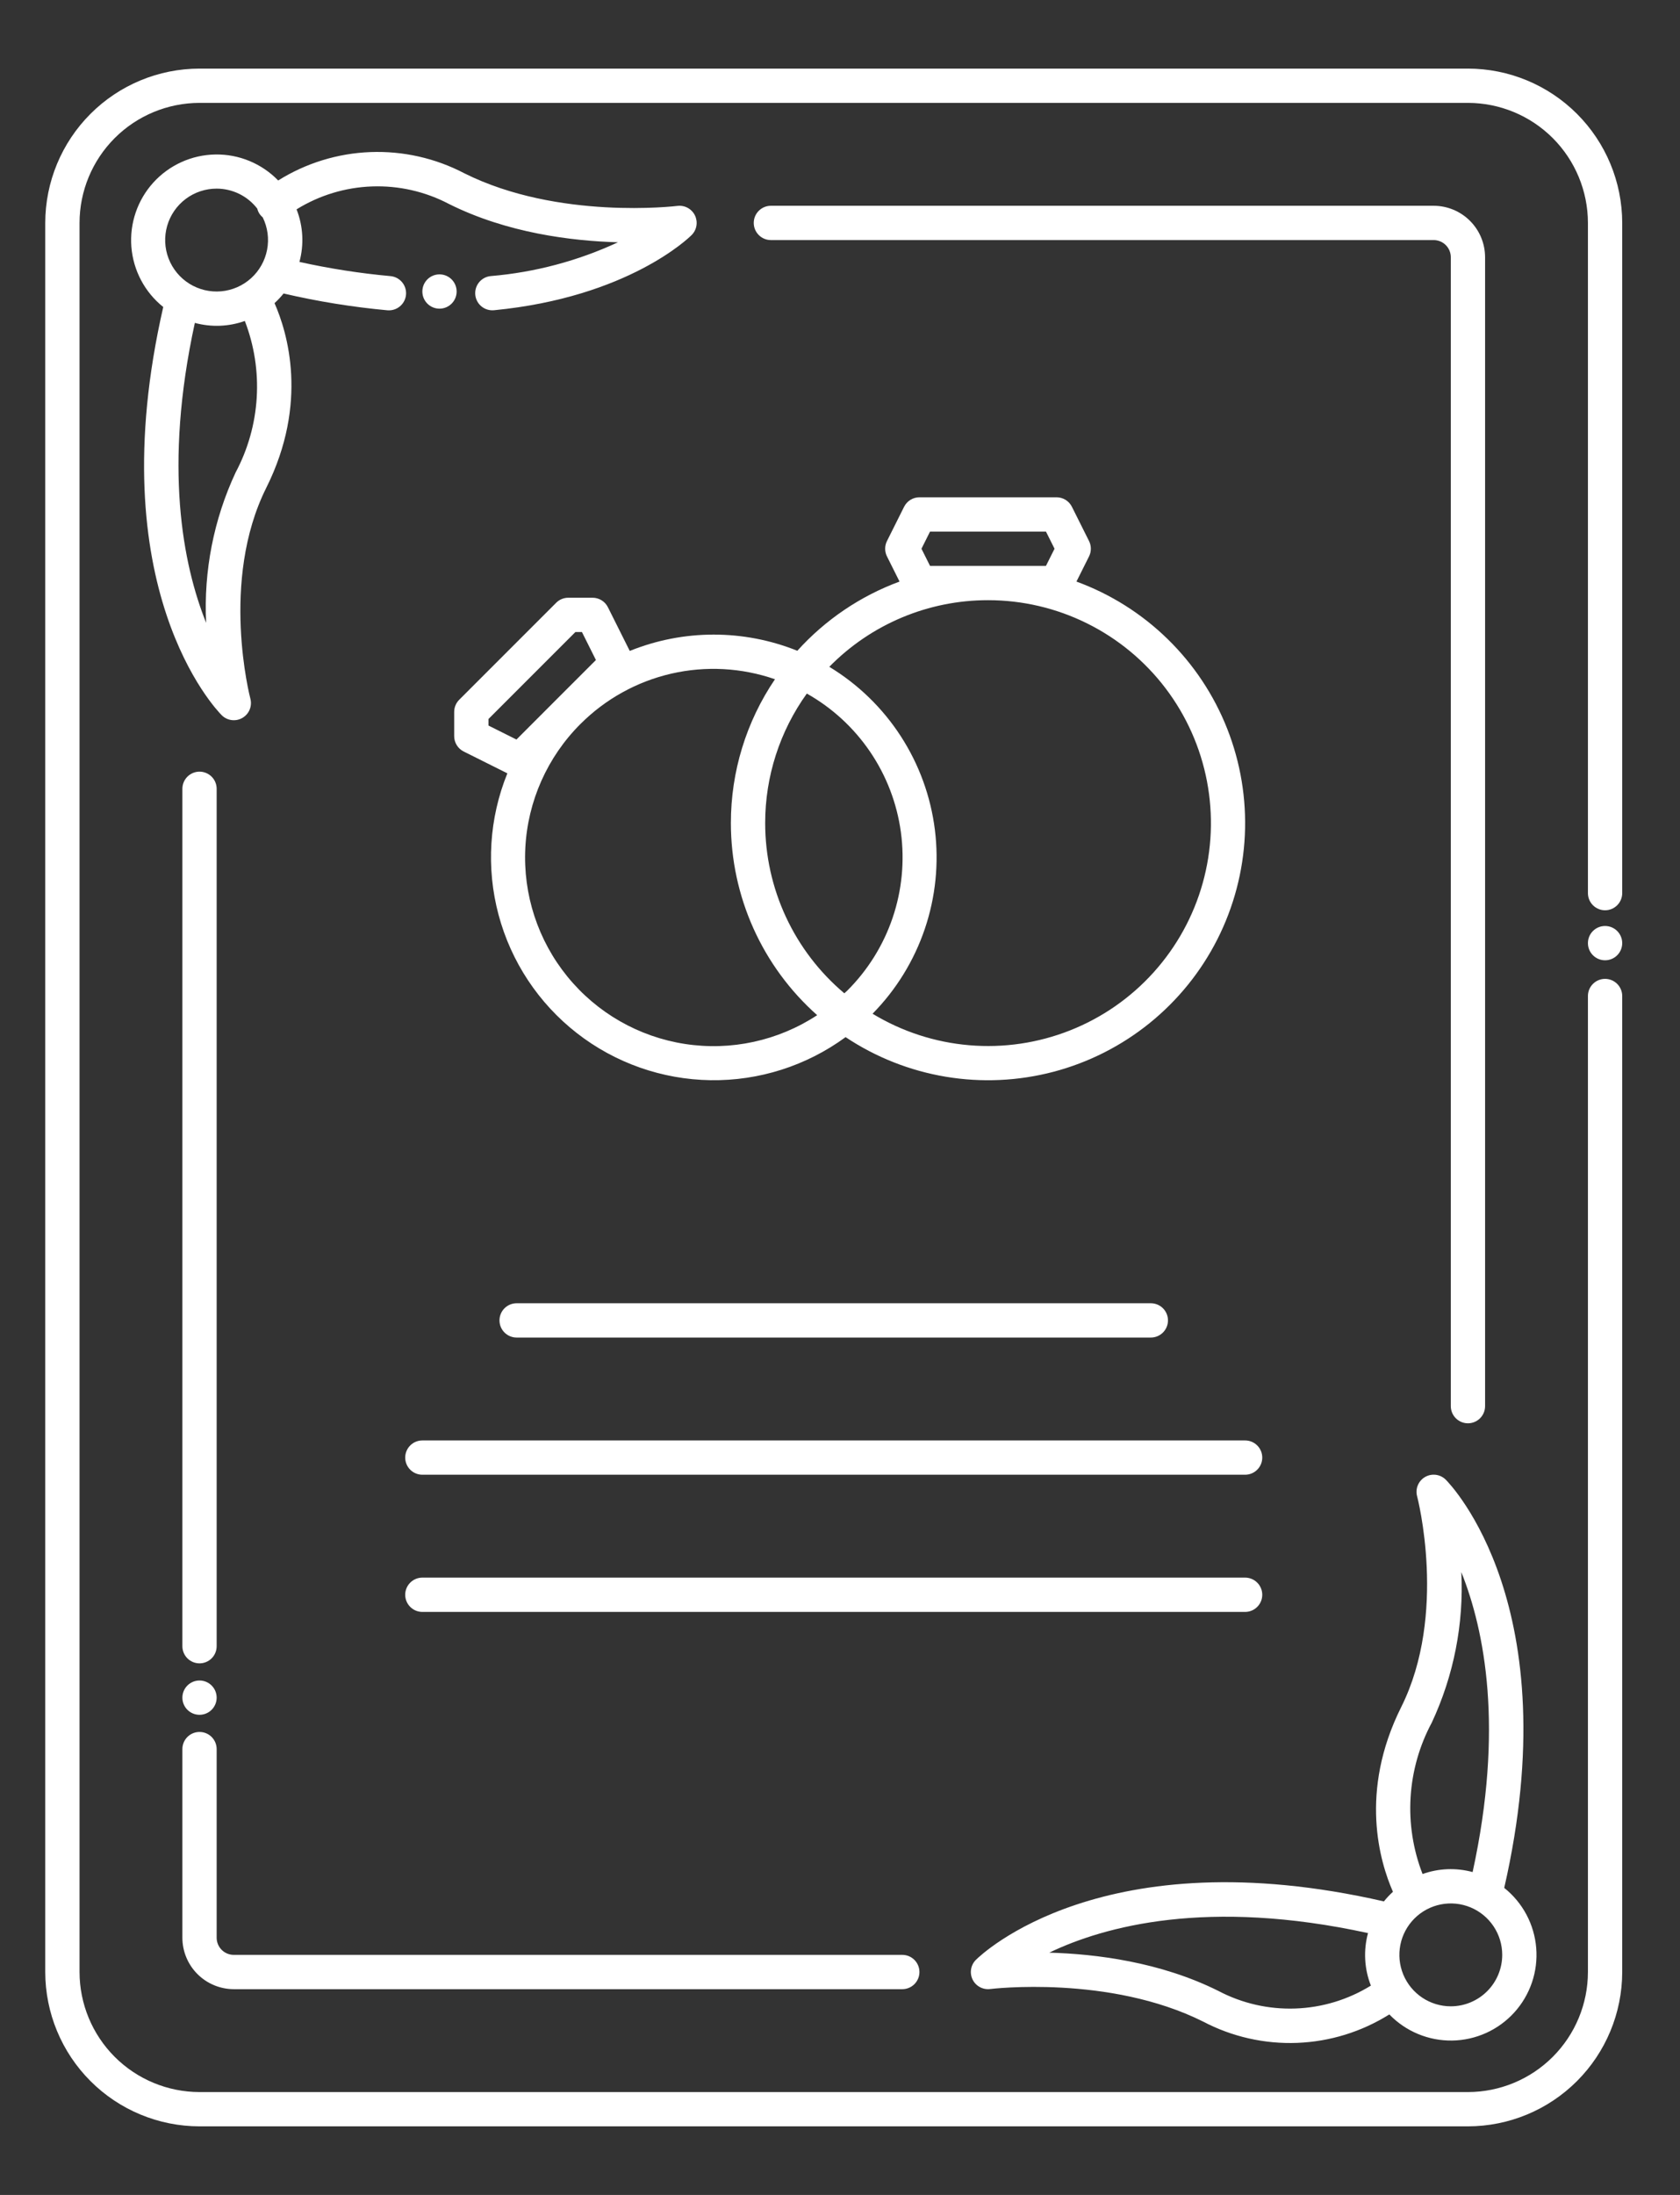
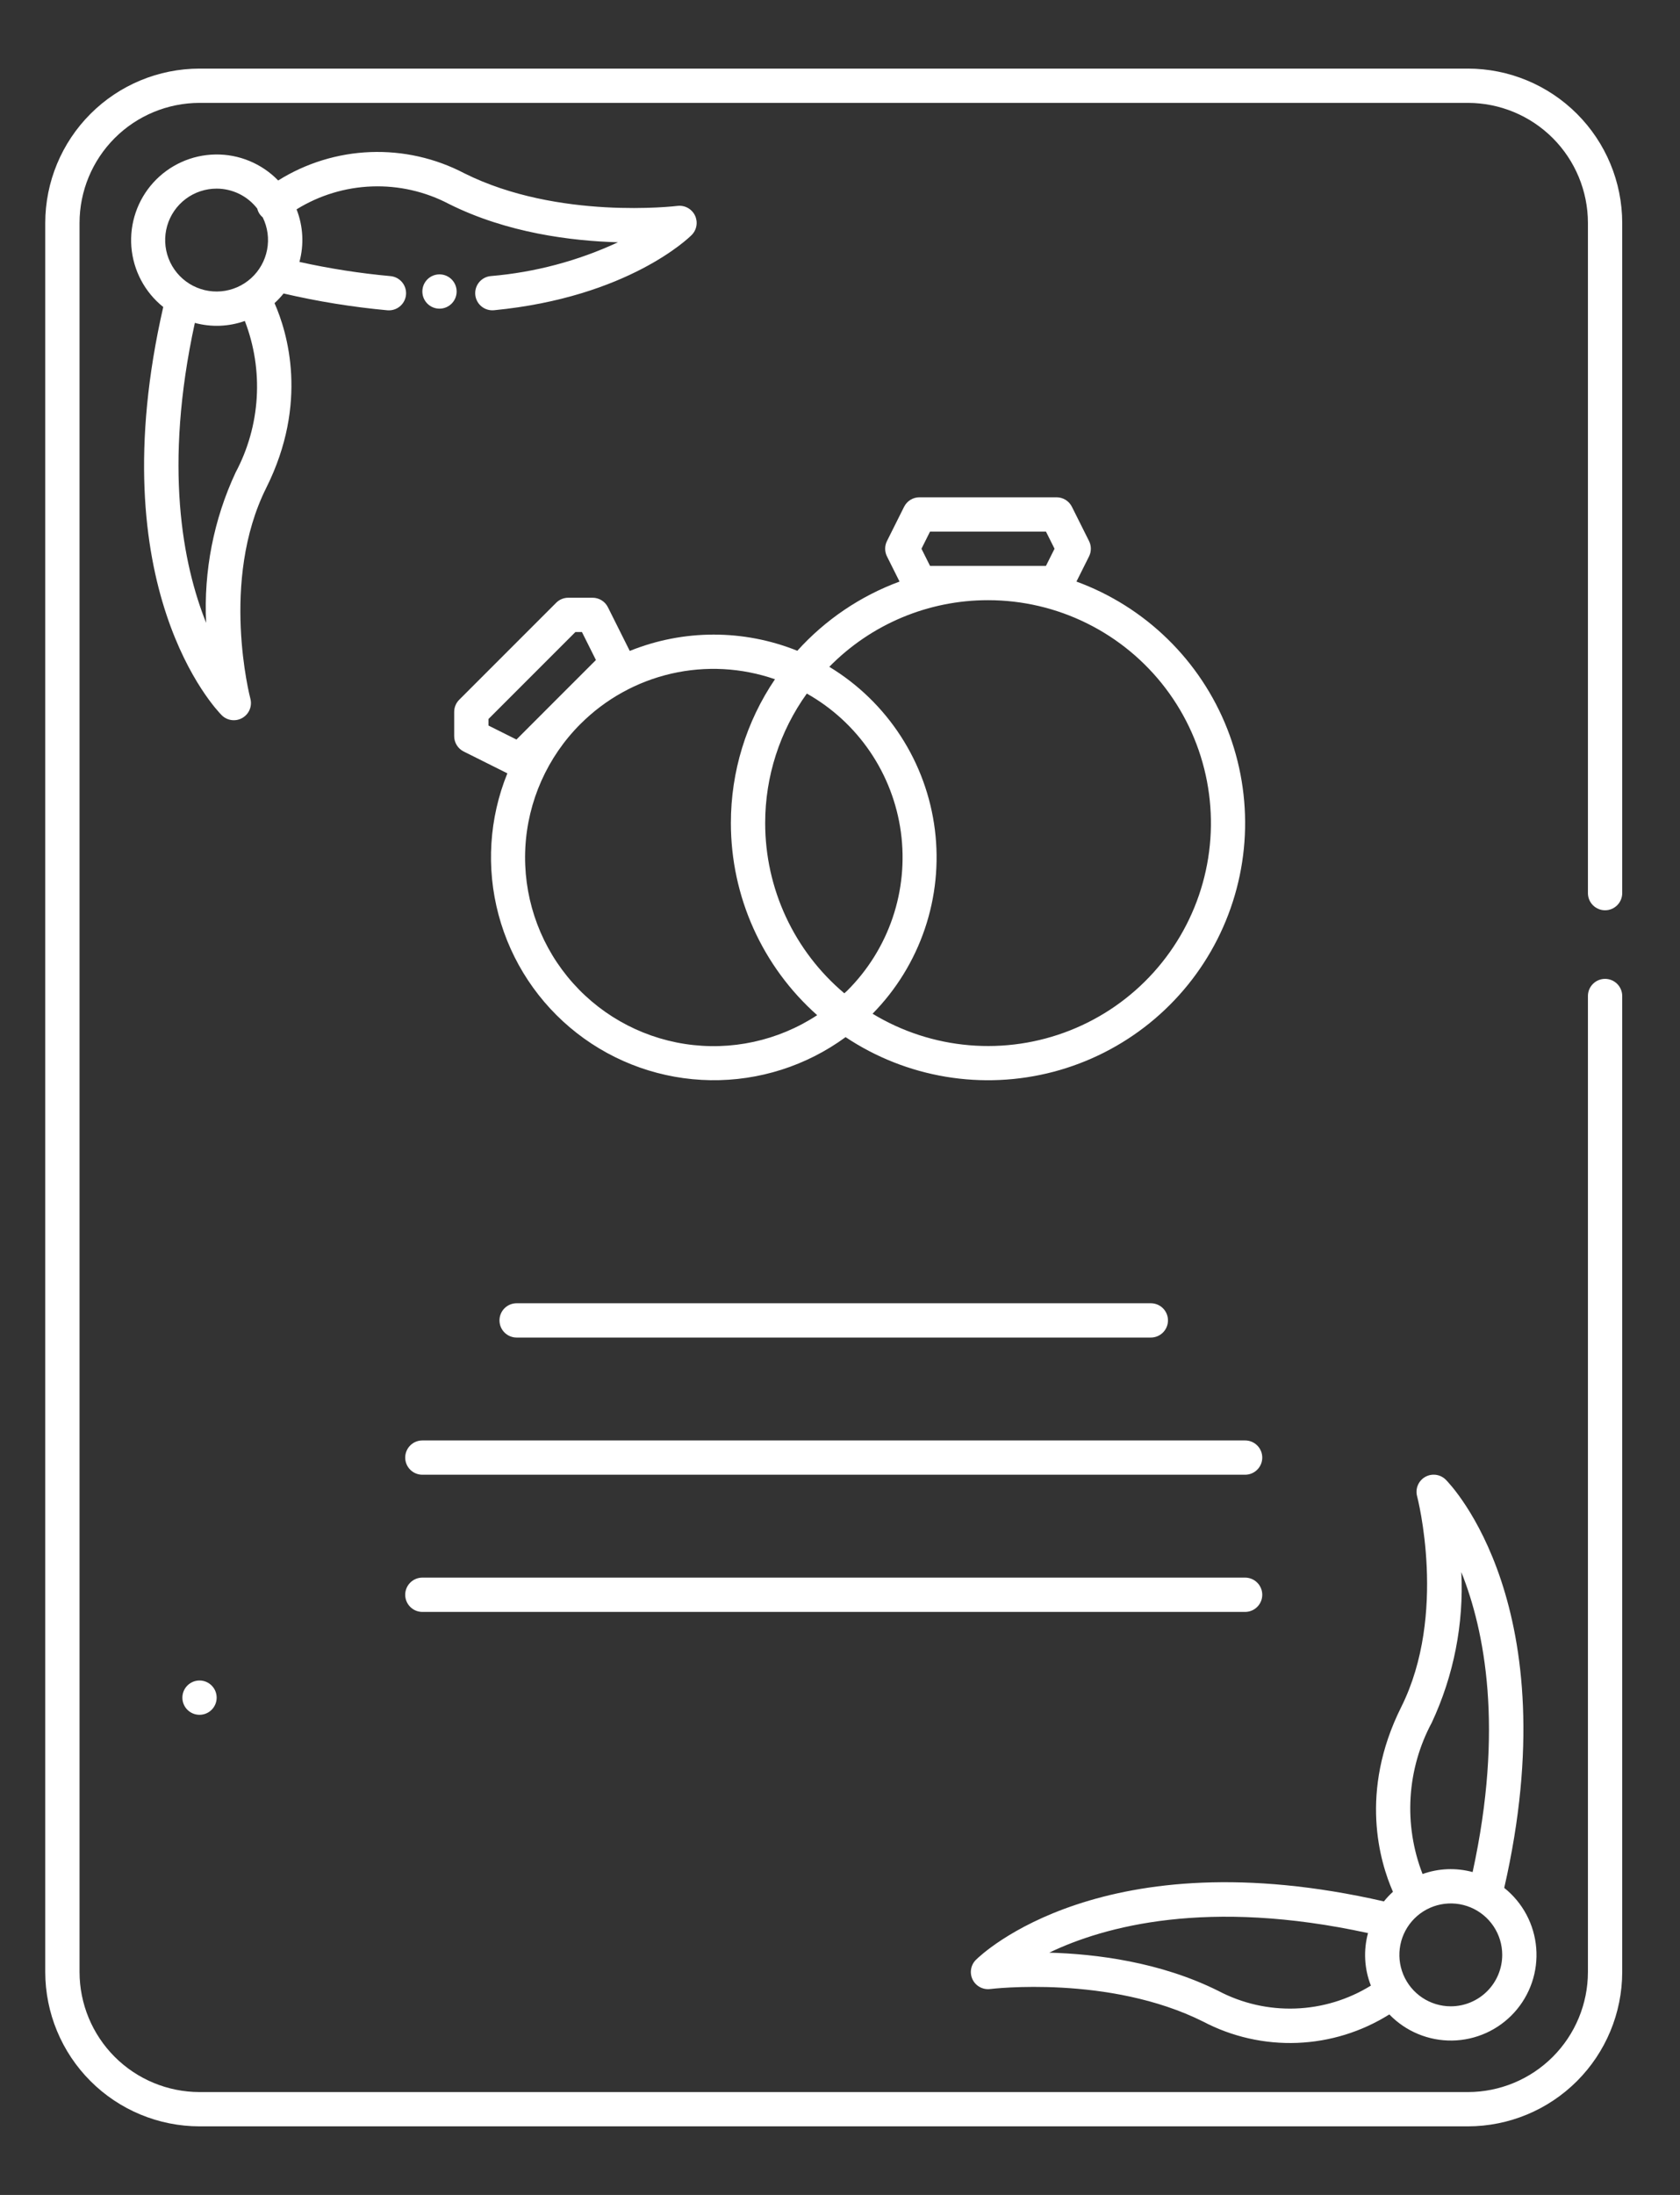
<svg xmlns="http://www.w3.org/2000/svg" width="134" height="175" viewBox="0 0 134 175" fill="none">
  <rect x="0" y="0" width="134" height="175" fill="#333333" stroke="none" />
  <path d="M50.231 51.898L48.487 48.411C48.374 48.184 48.199 47.993 47.983 47.86C47.767 47.727 47.518 47.656 47.265 47.656H45.329C44.966 47.656 44.618 47.8 44.362 48.057L36.627 55.791C36.371 56.048 36.227 56.395 36.227 56.758V58.692C36.227 58.946 36.297 59.195 36.431 59.411C36.564 59.627 36.755 59.801 36.982 59.915L40.468 61.657C39.013 65.242 38.766 69.204 39.767 72.941C40.767 76.679 42.959 79.988 46.01 82.367C49.061 84.746 52.805 86.064 56.674 86.123C60.542 86.181 64.324 84.975 67.446 82.689C69.857 84.295 72.581 85.371 75.438 85.847C78.295 86.324 81.221 86.189 84.023 85.453C86.824 84.716 89.438 83.394 91.692 81.574C93.945 79.754 95.788 77.478 97.097 74.894C98.407 72.31 99.155 69.479 99.291 66.585C99.427 63.691 98.948 60.802 97.887 58.107C96.825 55.412 95.204 52.972 93.131 50.949C91.058 48.925 88.58 47.364 85.86 46.368L86.864 44.361C86.959 44.171 87.008 43.962 87.008 43.75C87.008 43.537 86.959 43.328 86.864 43.138L85.497 40.404C85.383 40.177 85.208 39.986 84.992 39.852C84.776 39.719 84.528 39.648 84.274 39.648H73.336C73.082 39.648 72.833 39.719 72.617 39.852C72.401 39.986 72.227 40.177 72.113 40.404L70.746 43.138C70.651 43.328 70.602 43.537 70.602 43.75C70.602 43.962 70.651 44.171 70.746 44.361L71.749 46.368C68.625 47.52 65.827 49.413 63.596 51.885C59.306 50.161 54.517 50.166 50.231 51.898ZM41.193 58.962L38.962 57.847V57.325L45.895 50.392H46.417L47.532 52.622L44.372 55.781L44.362 55.791L44.352 55.801L41.193 58.962ZM61.032 65.625C61.029 61.919 62.191 58.306 64.354 55.297C66.373 56.434 68.102 58.023 69.403 59.94C70.705 61.857 71.544 64.05 71.856 66.346C72.167 68.643 71.942 70.98 71.198 73.174C70.453 75.369 69.21 77.361 67.567 78.994C67.498 79.062 67.418 79.125 67.345 79.194C65.368 77.529 63.778 75.452 62.687 73.108C61.597 70.764 61.032 68.21 61.032 65.625ZM74.181 45.117L73.498 43.75L74.181 42.383H83.428L84.112 43.75L83.428 45.117H74.181ZM78.805 47.852C81.548 47.85 84.253 48.484 86.71 49.703C89.167 50.922 91.309 52.692 92.968 54.877C94.626 57.061 95.757 59.599 96.271 62.294C96.785 64.988 96.669 67.764 95.931 70.406C95.193 73.047 93.854 75.482 92.018 77.52C90.183 79.558 87.9 81.144 85.35 82.152C82.8 83.161 80.05 83.566 77.317 83.335C74.585 83.105 71.942 82.245 69.597 80.823C71.479 78.912 72.903 76.6 73.764 74.061C74.626 71.521 74.9 68.819 74.568 66.158C74.236 63.497 73.306 60.946 71.847 58.695C70.389 56.445 68.44 54.554 66.146 53.164C67.797 51.481 69.766 50.144 71.94 49.232C74.114 48.32 76.448 47.85 78.805 47.852ZM58.297 65.625C58.296 68.519 58.909 71.38 60.095 74.02C61.282 76.659 63.015 79.017 65.18 80.938C62.067 82.983 58.307 83.8 54.627 83.232C50.946 82.664 47.607 80.751 45.257 77.862C42.906 74.974 41.71 71.316 41.901 67.597C42.093 63.878 43.657 60.362 46.291 57.73L46.301 57.721C48.291 55.73 50.801 54.339 53.544 53.708C56.288 53.078 59.153 53.233 61.813 54.155C59.517 57.539 58.292 61.536 58.297 65.625Z" fill="white" />
  <path d="M117.086 5.469H15.914C12.652 5.473 9.524 6.77 7.218 9.077C4.911 11.384 3.613 14.511 3.609 17.773V157.227C3.613 160.489 4.911 163.616 7.218 165.923C9.524 168.23 12.652 169.527 15.914 169.531H117.086C120.348 169.527 123.476 168.23 125.782 165.923C128.089 163.616 129.387 160.489 129.391 157.227V79.411C129.391 79.048 129.247 78.701 128.99 78.444C128.734 78.188 128.386 78.044 128.023 78.044C127.661 78.044 127.313 78.188 127.057 78.444C126.8 78.701 126.656 79.048 126.656 79.411V157.227C126.653 159.764 125.644 162.196 123.85 163.991C122.056 165.785 119.623 166.794 117.086 166.797H15.914C13.377 166.794 10.944 165.785 9.15 163.991C7.356 162.196 6.347 159.764 6.344 157.227V17.773C6.347 15.236 7.356 12.804 9.15 11.009C10.944 9.215 13.377 8.206 15.914 8.203H117.086C119.623 8.206 122.056 9.215 123.85 11.009C125.644 12.804 126.653 15.236 126.656 17.773V71.208C126.656 71.57 126.8 71.918 127.057 72.175C127.313 72.431 127.661 72.575 128.023 72.575C128.386 72.575 128.734 72.431 128.99 72.175C129.247 71.918 129.391 71.57 129.391 71.208V17.773C129.387 14.511 128.089 11.384 125.782 9.077C123.476 6.77 120.348 5.473 117.086 5.469Z" fill="white" />
  <path d="M17.682 57.021C17.894 57.234 18.171 57.371 18.47 57.41C18.768 57.45 19.071 57.39 19.332 57.239C19.593 57.089 19.796 56.857 19.912 56.579C20.027 56.301 20.047 55.993 19.97 55.702C19.944 55.609 17.527 46.316 21.238 38.893C24.617 32.134 22.936 26.529 21.897 24.169C22.157 23.931 22.398 23.674 22.619 23.4C25.345 24.035 28.111 24.482 30.898 24.739C30.939 24.742 30.979 24.743 31.019 24.743C31.372 24.744 31.711 24.609 31.966 24.365C32.222 24.121 32.373 23.788 32.388 23.435C32.403 23.082 32.281 22.738 32.048 22.473C31.815 22.208 31.488 22.043 31.136 22.014C28.697 21.791 26.274 21.413 23.883 20.882C24.259 19.497 24.179 18.027 23.655 16.691C25.469 15.569 27.544 14.939 29.675 14.864C31.807 14.788 33.922 15.27 35.81 16.262C40.441 18.577 45.589 19.214 49.289 19.317C46.091 20.804 42.655 21.716 39.14 22.012C38.791 22.045 38.467 22.212 38.237 22.477C38.007 22.743 37.888 23.087 37.904 23.438C37.921 23.789 38.072 24.12 38.327 24.363C38.581 24.605 38.919 24.74 39.271 24.74C39.315 24.74 39.36 24.74 39.408 24.734C50.1 23.695 54.964 18.944 55.165 18.741C55.367 18.54 55.501 18.28 55.548 17.999C55.595 17.717 55.553 17.428 55.428 17.172C55.302 16.916 55.099 16.705 54.848 16.57C54.597 16.434 54.309 16.381 54.026 16.417C53.933 16.428 44.524 17.562 37.036 13.816C34.727 12.608 32.141 12.025 29.536 12.125C26.931 12.226 24.398 13.006 22.188 14.389C21.538 13.72 20.758 13.19 19.896 12.834C19.034 12.477 18.108 12.301 17.175 12.317C16.242 12.332 15.322 12.538 14.473 12.923C13.623 13.307 12.86 13.862 12.233 14.552C11.605 15.243 11.126 16.055 10.825 16.937C10.523 17.82 10.406 18.755 10.479 19.685C10.553 20.615 10.817 21.52 11.254 22.345C11.691 23.169 12.293 23.895 13.021 24.477C7.89 46.889 17.274 56.614 17.682 57.021ZM18.793 37.669C17.045 41.415 16.238 45.531 16.442 49.659C14.578 45.003 13.042 37.203 15.541 25.744C16.854 26.1 18.246 26.047 19.528 25.59C20.28 27.538 20.603 29.625 20.476 31.71C20.349 33.794 19.775 35.827 18.793 37.669ZM17.281 15.039C17.907 15.04 18.525 15.184 19.086 15.46C19.648 15.737 20.139 16.139 20.521 16.635C20.585 16.907 20.738 17.151 20.955 17.328C21.349 18.128 21.472 19.034 21.304 19.91C21.137 20.785 20.689 21.583 20.028 22.181C19.367 22.78 18.529 23.146 17.641 23.226C16.753 23.305 15.864 23.093 15.107 22.622C14.35 22.151 13.768 21.445 13.447 20.613C13.127 19.781 13.087 18.867 13.333 18.01C13.579 17.153 14.097 16.399 14.809 15.863C15.522 15.327 16.39 15.038 17.281 15.039Z" fill="white" />
  <path d="M78.977 158.583C79.07 158.57 88.479 157.438 95.967 161.18C98.276 162.392 100.862 162.976 103.467 162.876C106.073 162.775 108.606 161.993 110.815 160.607C111.464 161.279 112.244 161.81 113.107 162.168C113.969 162.527 114.897 162.704 115.831 162.69C116.765 162.675 117.686 162.469 118.537 162.085C119.388 161.7 120.152 161.145 120.78 160.453C121.408 159.762 121.888 158.949 122.189 158.065C122.491 157.181 122.607 156.244 122.532 155.313C122.457 154.382 122.192 153.476 121.753 152.651C121.314 151.827 120.71 151.101 119.98 150.519C125.111 128.108 115.726 118.382 115.319 117.975C115.106 117.762 114.829 117.625 114.531 117.586C114.232 117.547 113.929 117.607 113.668 117.757C113.407 117.908 113.204 118.14 113.088 118.418C112.973 118.696 112.953 119.005 113.031 119.295C113.056 119.388 115.473 128.681 111.762 136.104C108.382 142.864 110.065 148.468 111.104 150.829C110.844 151.066 110.603 151.322 110.383 151.596C87.967 146.465 78.246 155.849 77.839 156.257C77.637 156.458 77.503 156.718 77.456 156.999C77.409 157.281 77.451 157.57 77.576 157.826C77.702 158.083 77.905 158.293 78.156 158.428C78.407 158.564 78.695 158.617 78.978 158.581L78.977 158.583ZM115.719 159.961C114.908 159.961 114.115 159.72 113.44 159.27C112.766 158.819 112.24 158.178 111.929 157.429C111.619 156.68 111.538 155.855 111.696 155.059C111.854 154.264 112.245 153.533 112.819 152.959C113.392 152.386 114.123 151.995 114.919 151.837C115.714 151.678 116.539 151.76 117.288 152.07C118.038 152.38 118.678 152.906 119.129 153.581C119.58 154.255 119.82 155.048 119.82 155.859C119.819 156.947 119.387 157.989 118.618 158.758C117.849 159.527 116.806 159.96 115.719 159.961ZM114.207 137.331C115.955 133.585 116.762 129.47 116.558 125.342C118.422 129.997 119.958 137.798 117.459 149.257C116.143 148.9 114.75 148.954 113.466 149.413C112.709 147.465 112.384 145.376 112.512 143.291C112.64 141.205 113.218 139.171 114.207 137.331ZM109.115 154.122C108.74 155.506 108.82 156.974 109.344 158.309C107.53 159.432 105.455 160.061 103.324 160.136C101.192 160.212 99.078 159.73 97.189 158.738C92.55 156.419 87.393 155.784 83.692 155.682C88.081 153.574 96.318 151.331 109.115 154.122Z" fill="white" />
-   <path d="M17.281 62.891C17.281 62.528 17.137 62.18 16.881 61.924C16.624 61.667 16.277 61.523 15.914 61.523C15.552 61.523 15.204 61.667 14.947 61.924C14.691 62.18 14.547 62.528 14.547 62.891V131.25C14.547 131.613 14.691 131.96 14.947 132.217C15.204 132.473 15.552 132.617 15.914 132.617C16.277 132.617 16.624 132.473 16.881 132.217C17.137 131.96 17.281 131.613 17.281 131.25V62.891Z" fill="white" />
-   <path d="M18.648 158.594H71.969C72.331 158.594 72.679 158.45 72.936 158.193C73.192 157.937 73.336 157.589 73.336 157.227C73.336 156.864 73.192 156.516 72.936 156.26C72.679 156.003 72.331 155.859 71.969 155.859H18.648C18.286 155.859 17.938 155.715 17.682 155.459C17.425 155.203 17.281 154.855 17.281 154.492V139.453C17.281 139.091 17.137 138.743 16.881 138.486C16.624 138.23 16.277 138.086 15.914 138.086C15.552 138.086 15.204 138.23 14.947 138.486C14.691 138.743 14.547 139.091 14.547 139.453V154.492C14.548 155.58 14.981 156.622 15.75 157.391C16.518 158.16 17.561 158.592 18.648 158.594Z" fill="white" />
-   <path d="M117.086 113.477C117.449 113.477 117.796 113.333 118.053 113.076C118.309 112.82 118.453 112.472 118.453 112.109V20.508C118.452 19.42 118.019 18.378 117.251 17.609C116.482 16.84 115.439 16.407 114.352 16.406H61.487C61.125 16.406 60.777 16.55 60.521 16.807C60.264 17.063 60.12 17.411 60.12 17.773C60.12 18.136 60.264 18.484 60.521 18.74C60.777 18.997 61.125 19.141 61.487 19.141H114.352C114.714 19.141 115.062 19.285 115.318 19.541C115.575 19.797 115.719 20.145 115.719 20.508V112.109C115.719 112.472 115.863 112.82 116.119 113.076C116.376 113.333 116.723 113.477 117.086 113.477Z" fill="white" />
  <path d="M91.793 106.641C92.156 106.641 92.503 106.497 92.76 106.24C93.016 105.984 93.16 105.636 93.16 105.273C93.16 104.911 93.016 104.563 92.76 104.307C92.503 104.05 92.156 103.906 91.793 103.906H41.207C40.844 103.906 40.497 104.05 40.24 104.307C39.984 104.563 39.84 104.911 39.84 105.273C39.84 105.636 39.984 105.984 40.24 106.24C40.497 106.497 40.844 106.641 41.207 106.641H91.793Z" fill="white" />
  <path d="M32.32 116.211C32.32 116.574 32.464 116.921 32.721 117.178C32.977 117.434 33.325 117.578 33.688 117.578H99.312C99.675 117.578 100.023 117.434 100.279 117.178C100.536 116.921 100.68 116.574 100.68 116.211C100.68 115.848 100.536 115.501 100.279 115.244C100.023 114.988 99.675 114.844 99.312 114.844H33.688C33.325 114.844 32.977 114.988 32.721 115.244C32.464 115.501 32.32 115.848 32.32 116.211Z" fill="white" />
  <path d="M100.68 127.148C100.68 126.786 100.536 126.438 100.279 126.182C100.023 125.925 99.675 125.781 99.312 125.781H33.688C33.325 125.781 32.977 125.925 32.721 126.182C32.464 126.438 32.32 126.786 32.32 127.148C32.32 127.511 32.464 127.859 32.721 128.115C32.977 128.372 33.325 128.516 33.688 128.516H99.312C99.675 128.516 100.023 128.372 100.279 128.115C100.536 127.859 100.68 127.511 100.68 127.148Z" fill="white" />
  <path d="M15.914 136.719C16.669 136.719 17.281 136.107 17.281 135.352C17.281 134.596 16.669 133.984 15.914 133.984C15.159 133.984 14.547 134.596 14.547 135.352C14.547 136.107 15.159 136.719 15.914 136.719Z" fill="white" />
-   <path d="M128.023 76.562C128.779 76.562 129.391 75.95 129.391 75.195C129.391 74.44 128.779 73.828 128.023 73.828C127.268 73.828 126.656 74.44 126.656 75.195C126.656 75.95 127.268 76.562 128.023 76.562Z" fill="white" />
  <path d="M35.055 24.609C35.81 24.609 36.422 23.997 36.422 23.242C36.422 22.487 35.81 21.875 35.055 21.875C34.3 21.875 33.688 22.487 33.688 23.242C33.688 23.997 34.3 24.609 35.055 24.609Z" fill="white" />
</svg>